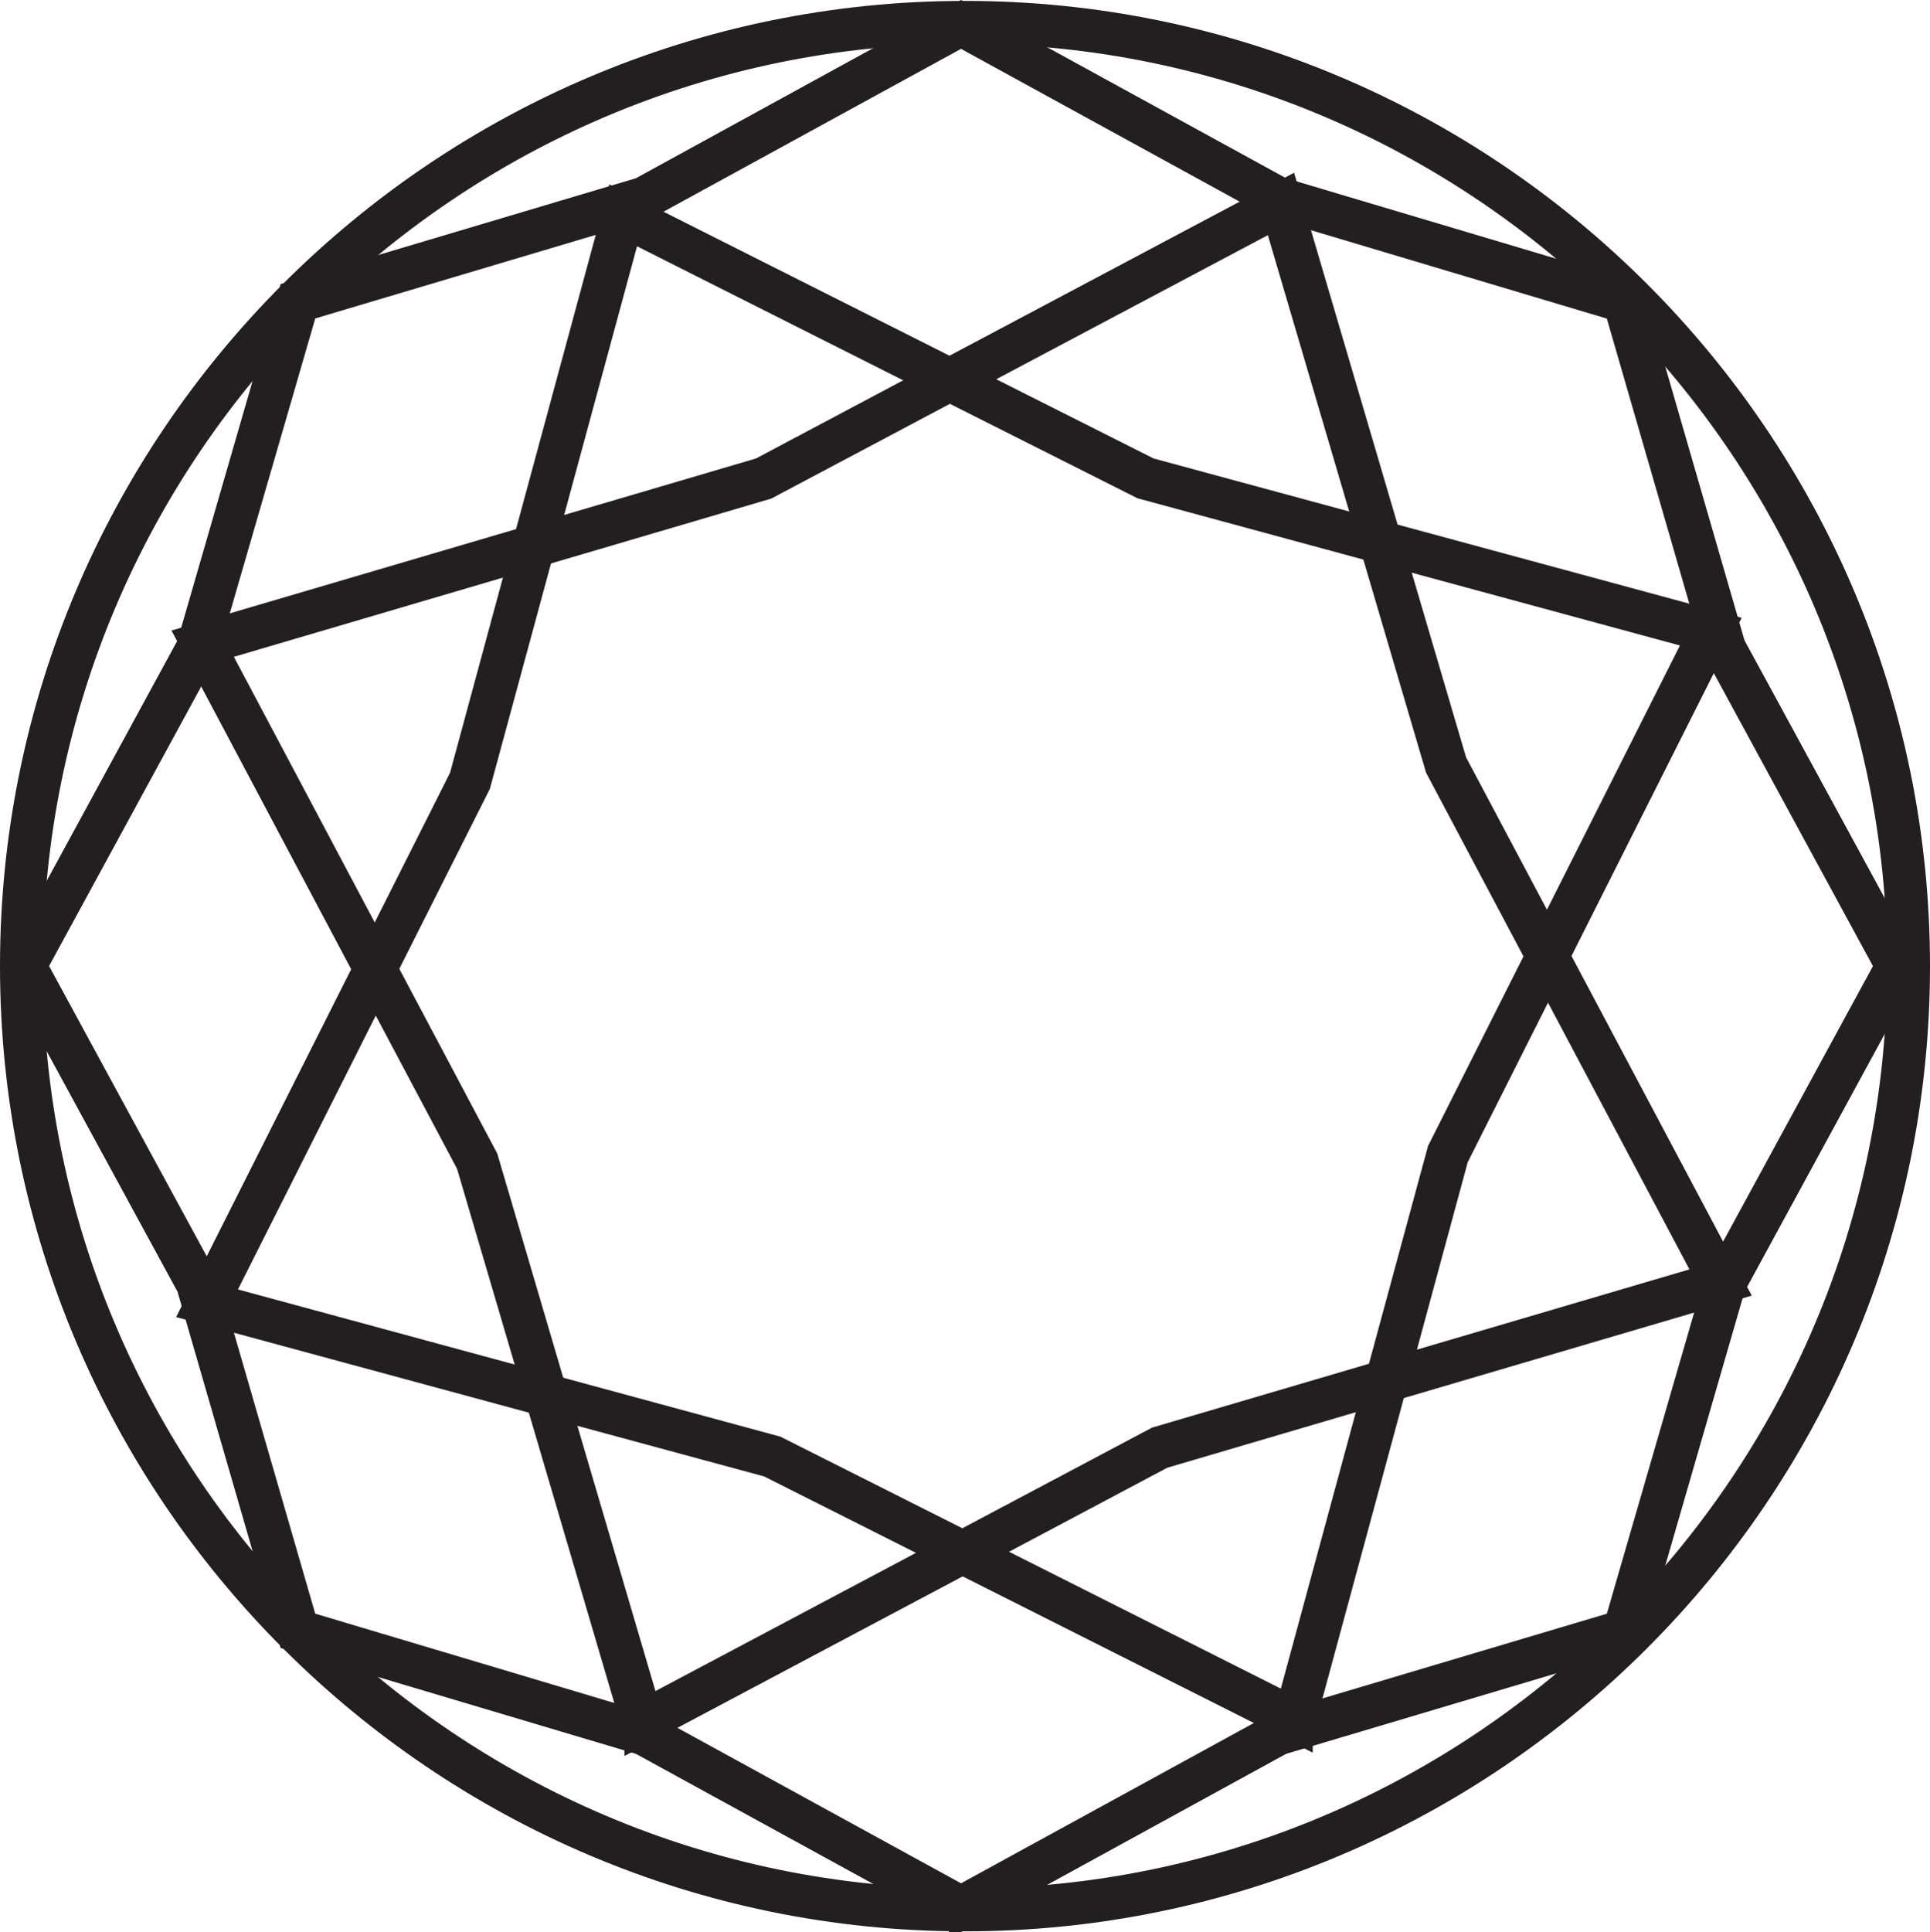
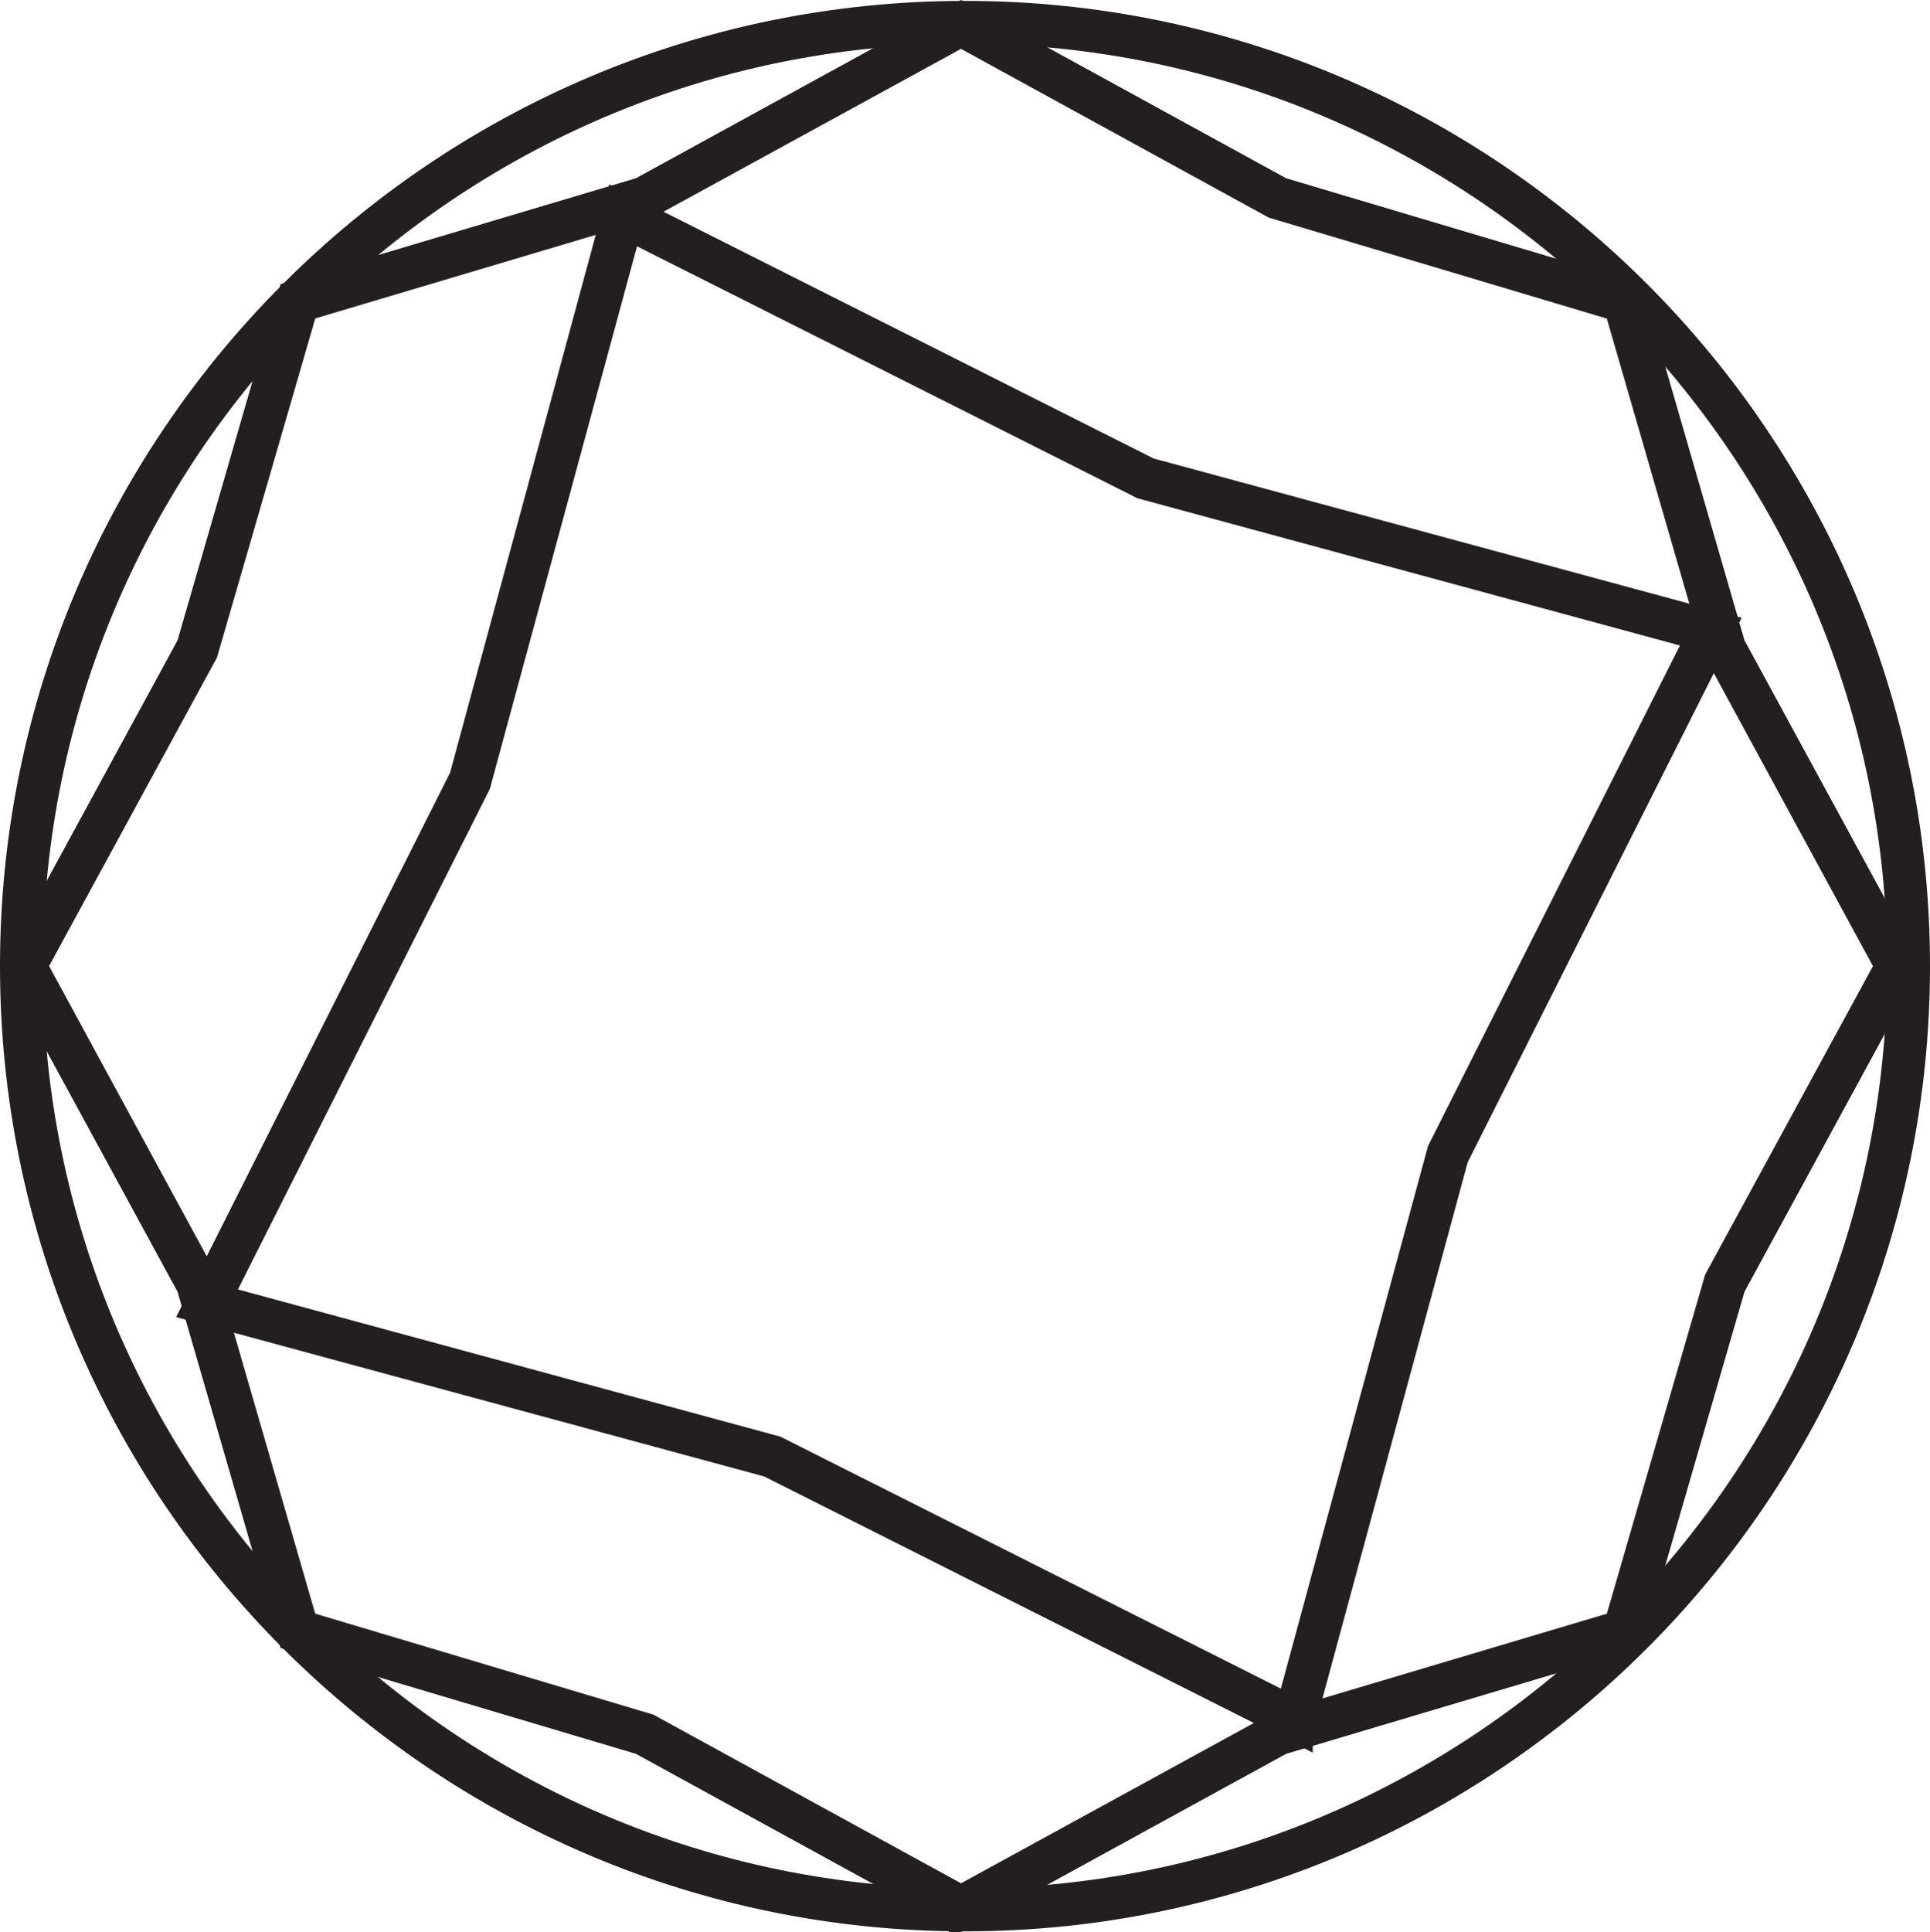
<svg xmlns="http://www.w3.org/2000/svg" id="Layer_1" data-name="Layer 1" viewBox="0 0 237.06 237.26">
  <defs>
    <style> .cls-1 { fill: #010101; stroke: #231f20; stroke-miterlimit: 10; stroke-width: 3px; } </style>
  </defs>
  <path class="cls-1" d="m118.53,235.67C54,235.67,1.5,183.17,1.5,118.64S54,1.61,118.53,1.61s117.03,52.5,117.03,117.03-52.5,117.03-117.03,117.03Zm0-231.8C55.25,3.87,3.76,55.35,3.76,118.64s51.49,114.77,114.77,114.77,114.77-51.49,114.77-114.77S181.82,3.87,118.53,3.87Z" />
  <path class="cls-1" d="m159.74,212.79l-65.34-32.89-70.6-19.13,32.89-65.34,19.13-70.61,65.34,32.89,70.6,19.13-32.89,65.34-19.13,70.6ZM27.06,159.31l68.26,18.52,62.97,31.7,18.52-68.26,31.7-62.97-68.26-18.52-62.97-31.7-18.52,68.26-31.7,62.97Z" />
  <path class="cls-1" d="m118.04,235.55l-39.35-21.57-43.01-12.81-12.48-43.12L1.75,118.63l21.45-39.42,12.48-43.12,43.01-12.81L118.04,1.71l39.35,21.57,43.01,12.81,12.48,43.12,21.45,39.42-21.45,39.42-12.48,43.12-43.01,12.81-39.35,21.57Zm-80.54-36.19l42.17,12.59,38.37,21.03,38.59-21.12,41.95-12.49,12.26-42.28,20.92-38.45-21.01-38.67-12.17-42.05-42.16-12.59L118.04,4.29l-38.59,21.12-41.94,12.49-12.26,42.28L4.32,118.63l21.01,38.67,12.17,42.05Z" />
-   <path class="cls-1" d="m78.2,213.14l-20.66-70.17L23.25,78.35l70.17-20.65,64.61-34.3,20.65,70.17,34.3,64.61-70.17,20.66-64.61,34.3ZM26.54,79.74l33.14,62.48,19.91,67.63,62.48-33.14,67.63-19.91-33.14-62.48-19.91-67.63-62.48,33.14-67.63,19.91Z" />
</svg>